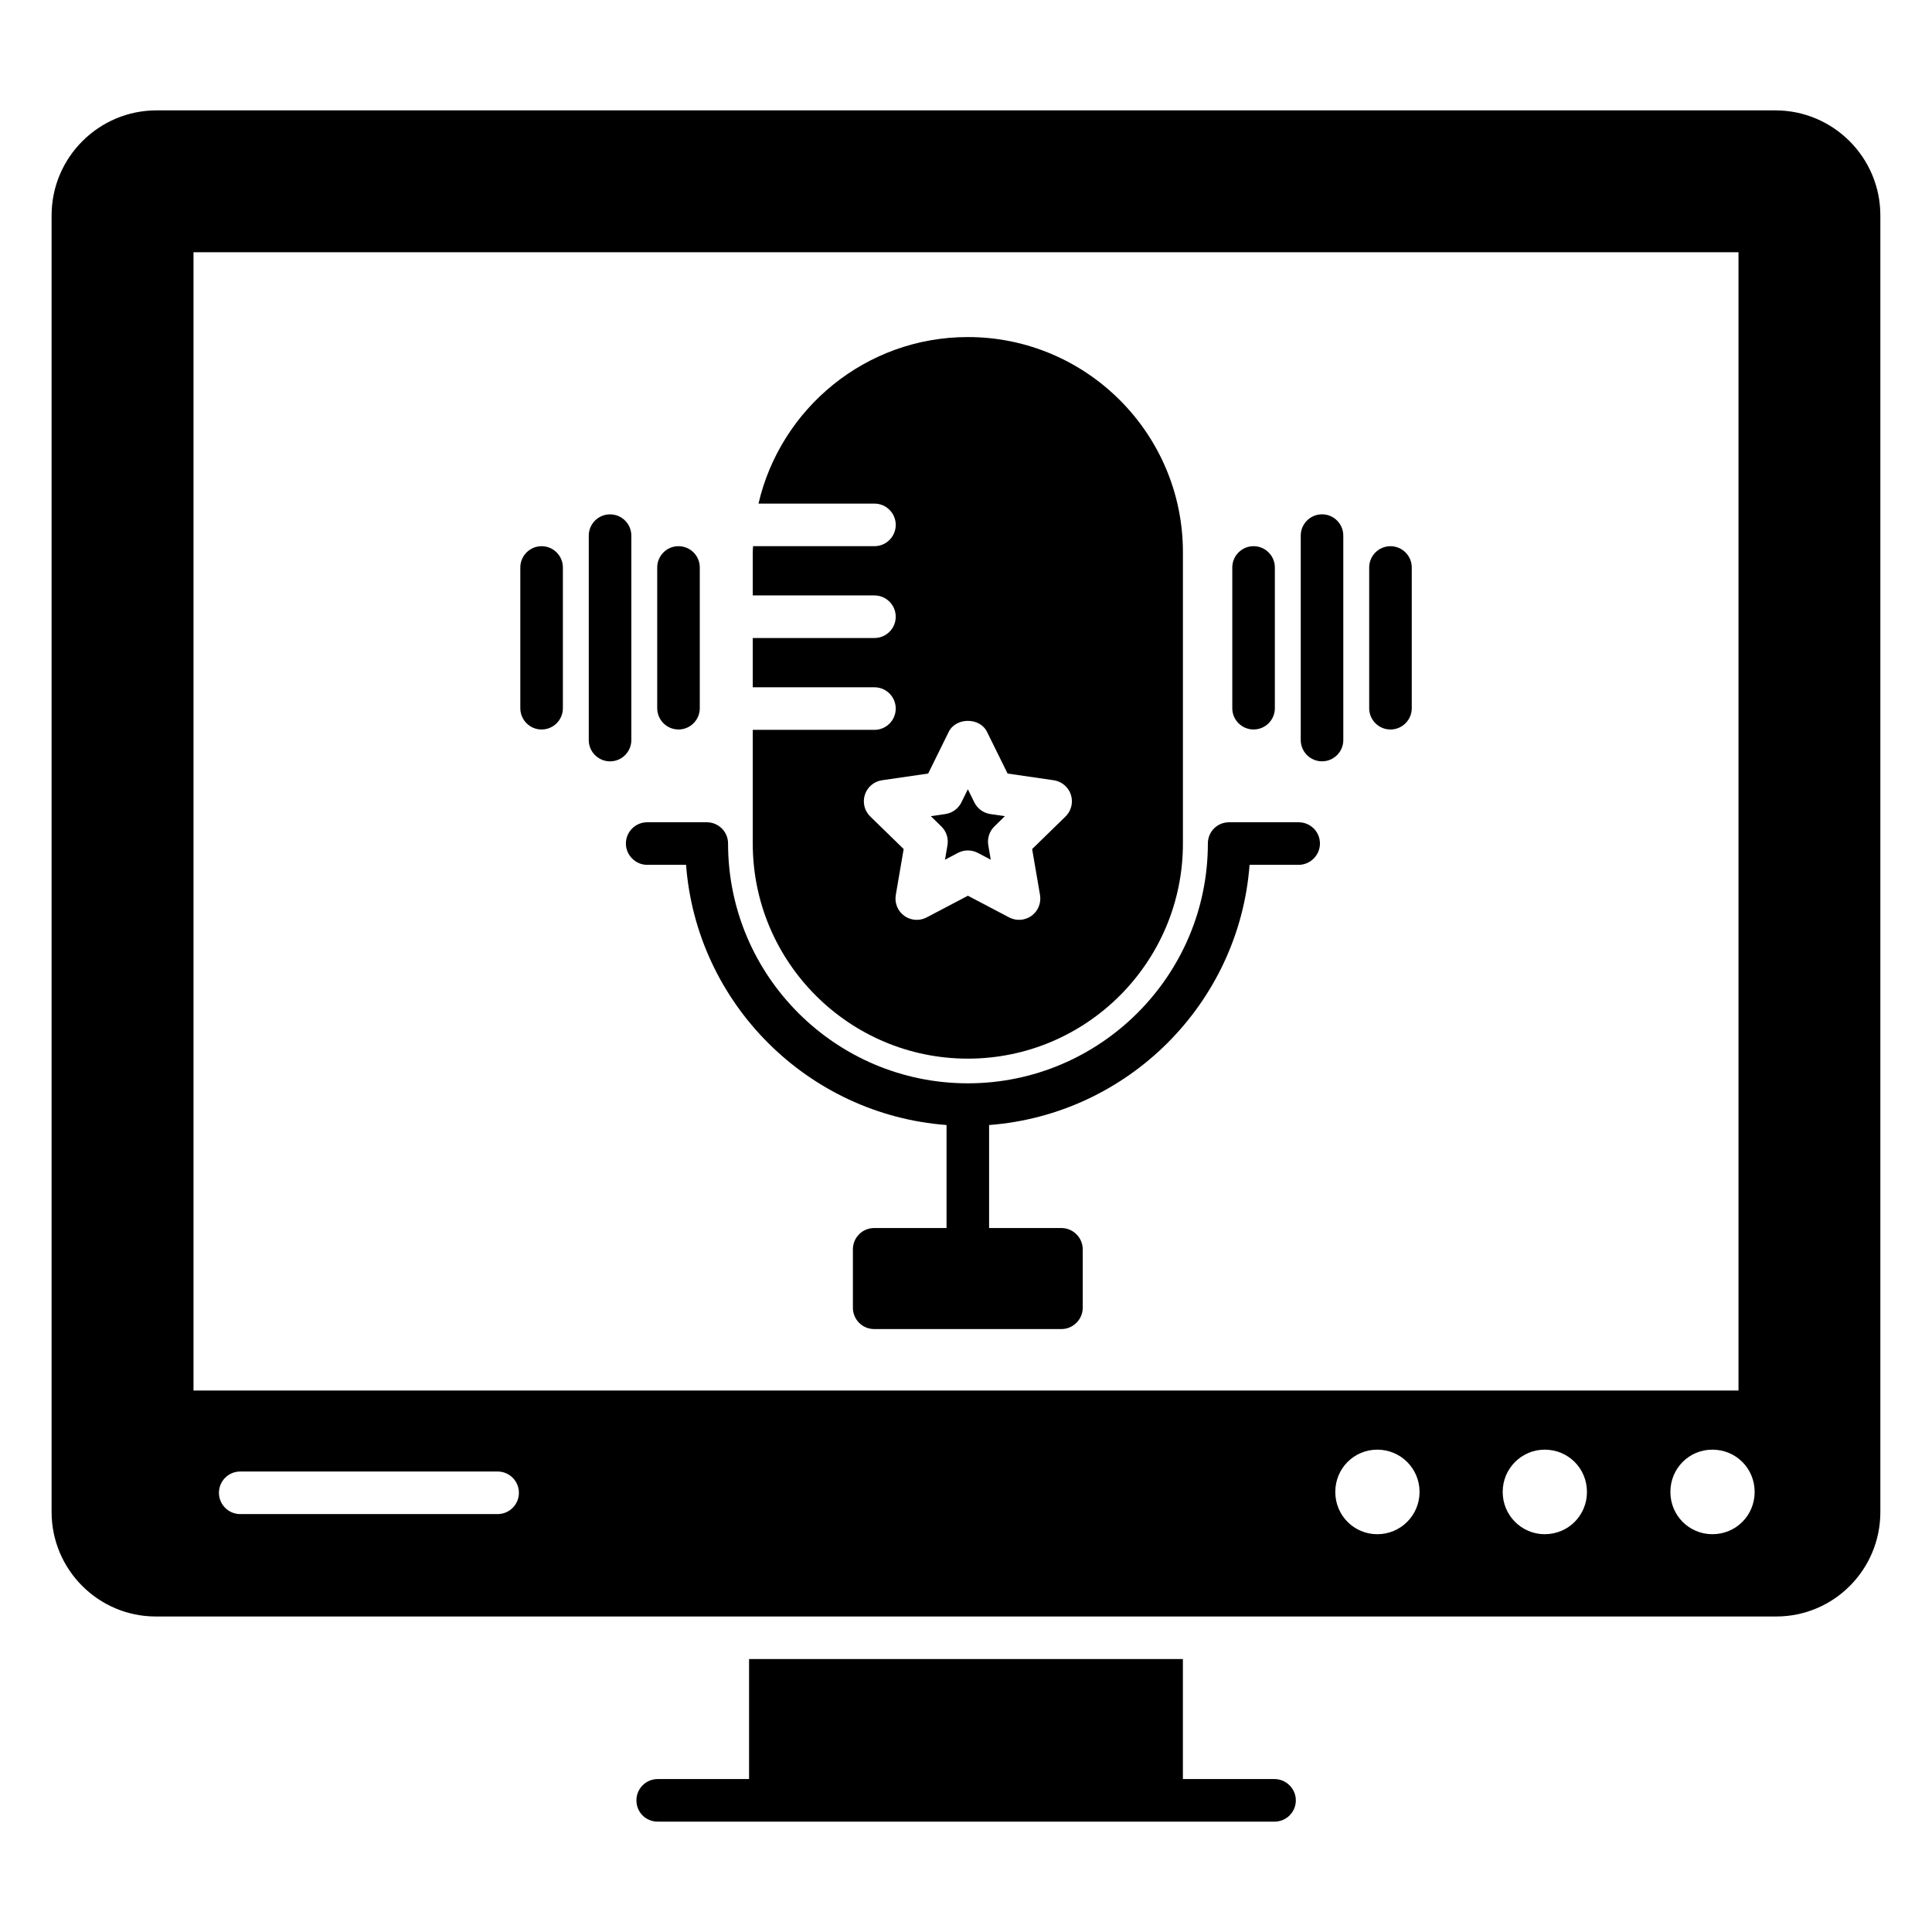
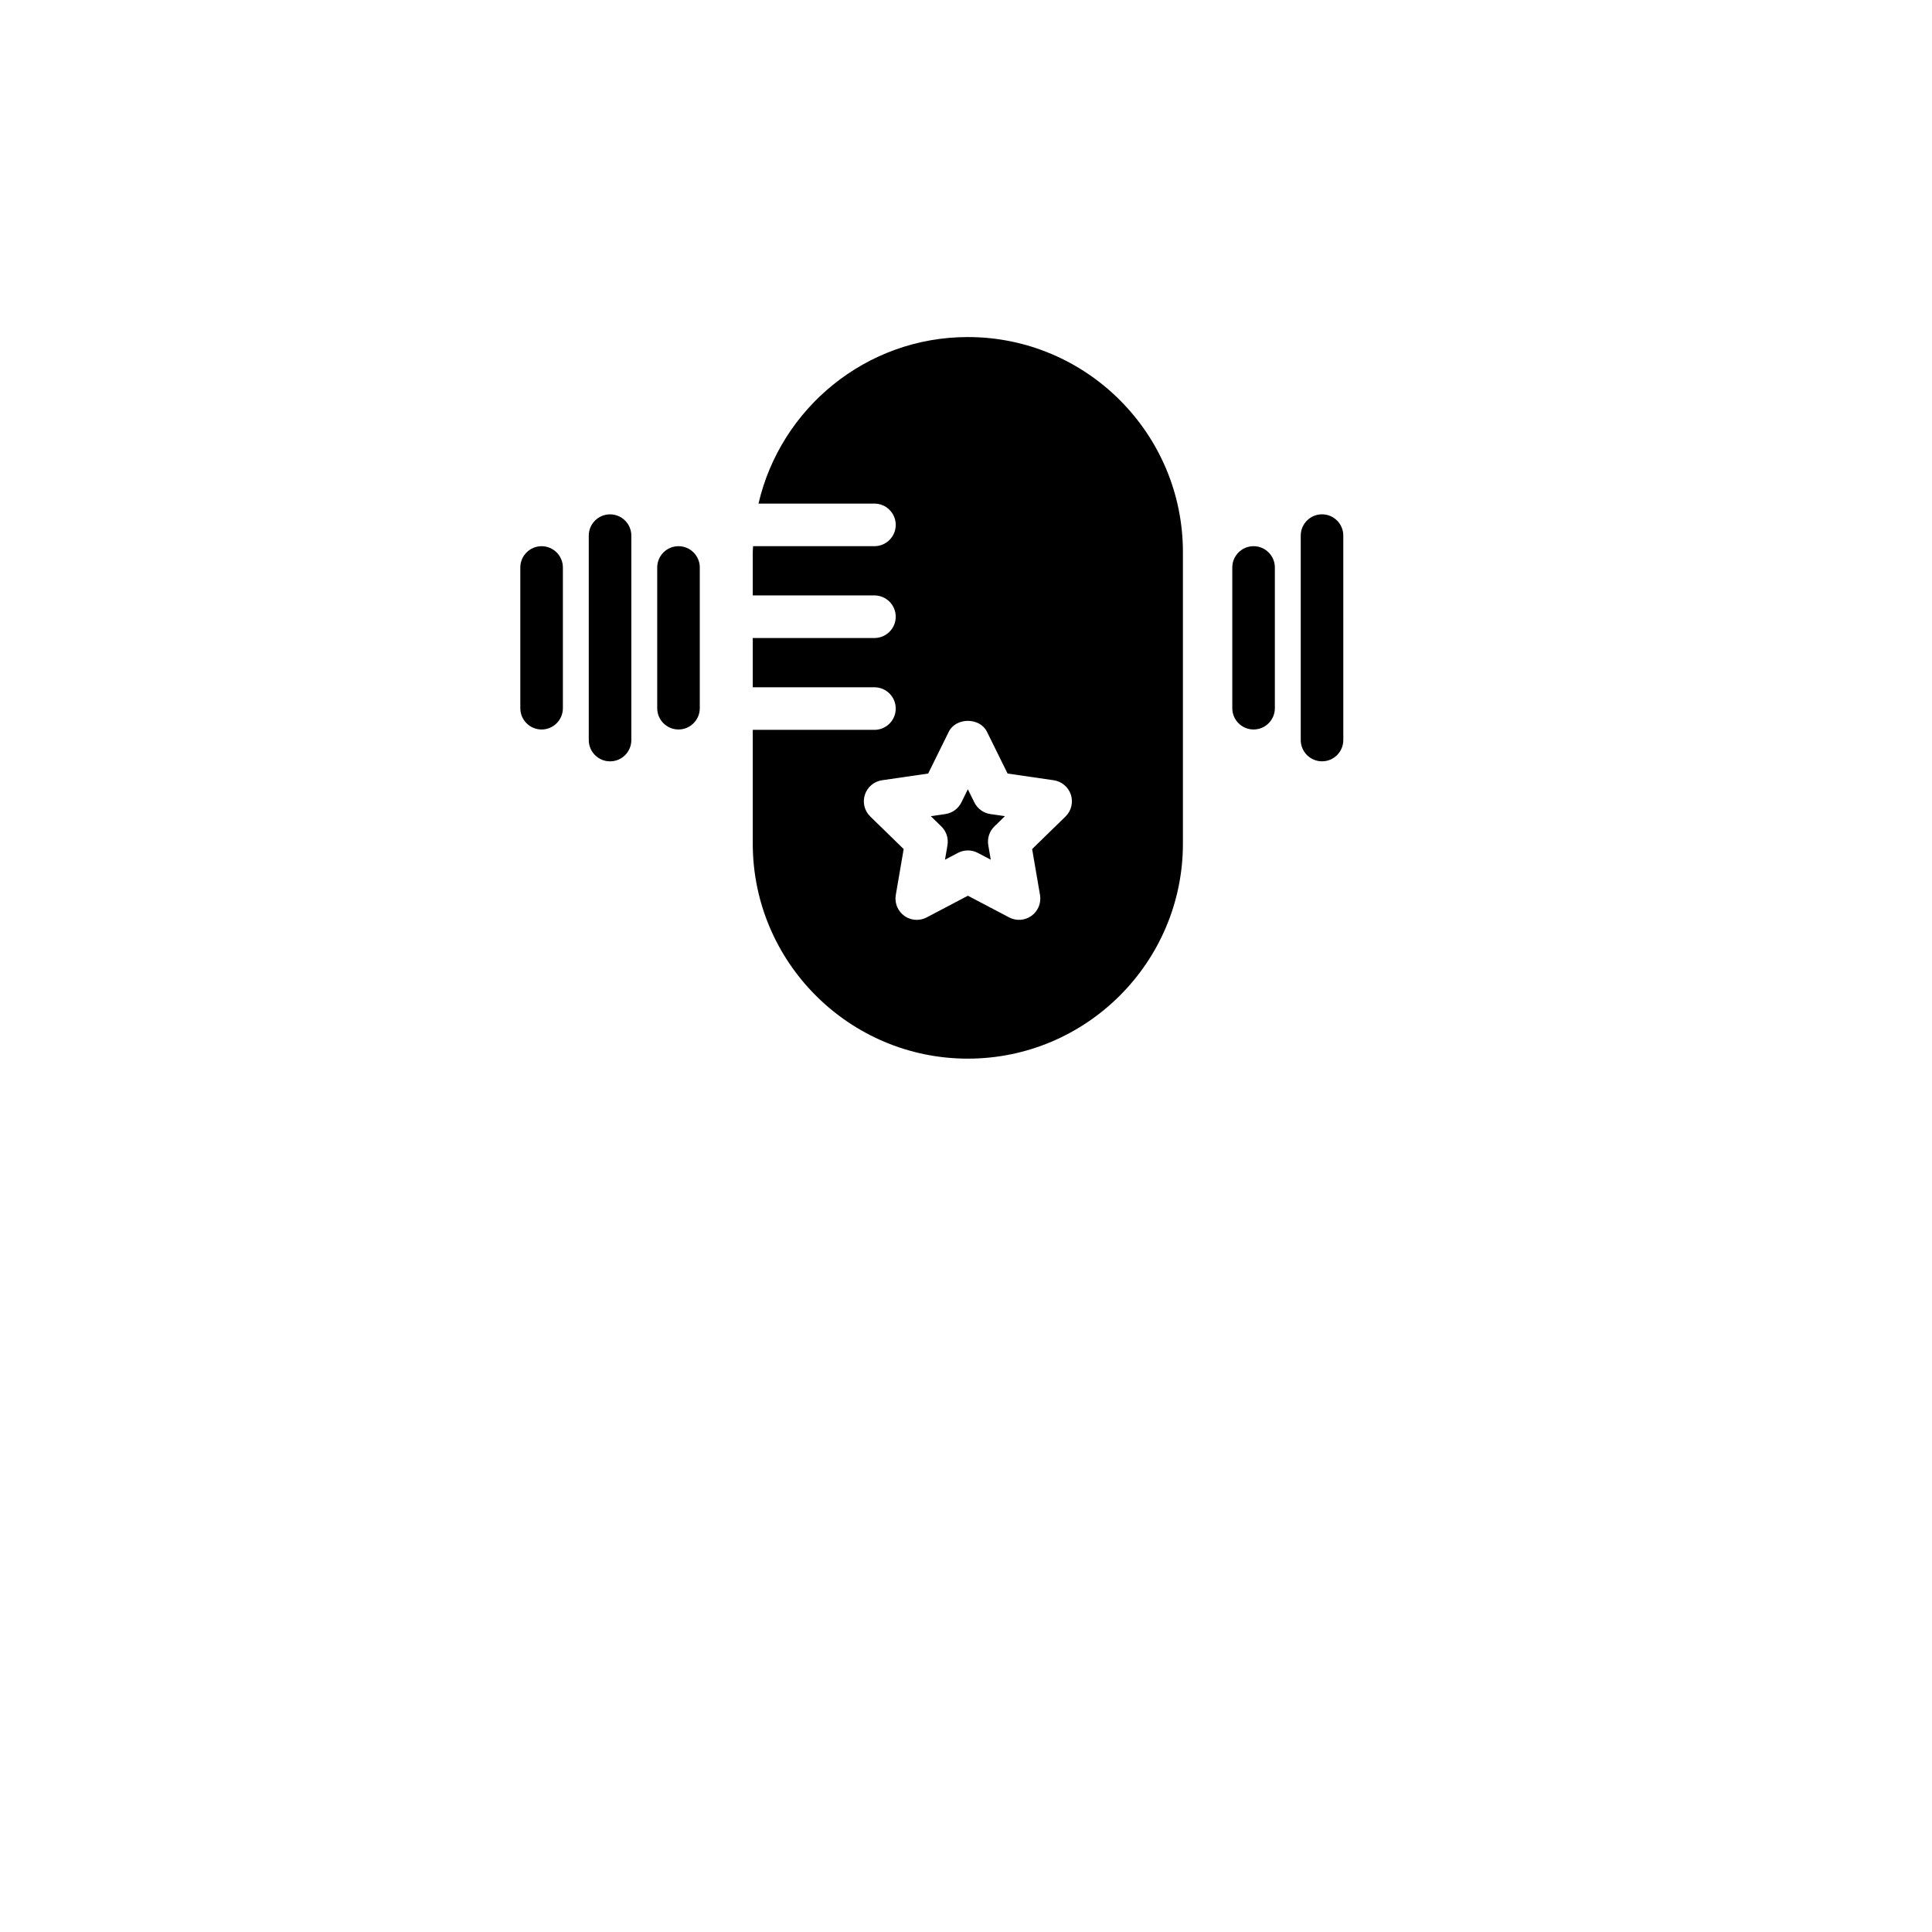
<svg xmlns="http://www.w3.org/2000/svg" fill="#000000" width="800px" height="800px" version="1.1" viewBox="144 144 512 512">
  <g>
-     <path d="m487.41 621.11c0 3.156-2.559 5.641-5.641 5.641h-163.47c-3.16 0-5.641-2.481-5.641-5.641 0-3.082 2.481-5.641 5.641-5.641h24.211v-31.809h114.97v31.809h24.289c3.082 0 5.641 2.559 5.641 5.641z" />
-     <path d="m493.8 367.55c0 3.082-2.555 5.641-5.641 5.641h-13.008c-2.781 36.77-32.258 66.172-69.031 68.953v27.297h19.176c3.082 0 5.641 2.555 5.641 5.641v15.492c0 3.082-2.559 5.641-5.641 5.641h-49.629c-3.156 0-5.641-2.559-5.641-5.641v-15.492c0-3.082 2.481-5.641 5.641-5.641h19.176v-27.297c-36.77-2.781-66.246-32.184-69.031-68.953h-10.301c-3.082 0-5.641-2.555-5.641-5.641 0-3.156 2.559-5.641 5.641-5.641h15.793c3.082 0 5.641 2.481 5.641 5.641 0 35.043 28.5 63.539 63.539 63.539 35.039 0 63.613-28.5 63.613-63.539 0-3.156 2.481-5.641 5.641-5.641h18.422c3.086 0 5.641 2.484 5.641 5.641z" />
    <path d="m395.09 368-0.656 3.828 3.438-1.809c0.824-0.43 1.727-0.645 2.625-0.645 0.898 0 1.805 0.215 2.621 0.645l3.445 1.809-0.656-3.828c-0.312-1.832 0.293-3.699 1.621-4.992l2.781-2.715-3.848-0.559c-1.836-0.27-3.426-1.422-4.246-3.086l-1.723-3.484-1.715 3.484c-0.824 1.664-2.414 2.816-4.25 3.086l-3.848 0.559 2.781 2.715c1.336 1.293 1.941 3.16 1.629 4.992z" />
    <path d="m400.49 424.55c31.434 0 56.996-25.566 56.996-57v-77.227c0-31.43-25.566-57-56.996-57-27.004 0-49.629 18.891-55.48 44.137h30.73c3.113 0 5.641 2.527 5.641 5.641 0 3.113-2.527 5.641-5.641 5.641h-32.168c-0.016 0.531-0.082 1.047-0.082 1.582v11.473h32.246c3.113 0 5.641 2.527 5.641 5.641s-2.527 5.641-5.641 5.641h-32.246v13.059h32.246c3.113 0 5.641 2.527 5.641 5.641 0 3.113-2.527 5.641-5.641 5.641h-32.246v30.133c0 31.434 25.566 57 57 57zm-27.289-69.941c0.664-2.043 2.426-3.527 4.555-3.836l12.219-1.777 5.461-11.074c1.902-3.848 8.223-3.848 10.117 0l5.469 11.074 12.219 1.777c2.125 0.309 3.887 1.797 4.555 3.836 0.66 2.043 0.109 4.285-1.43 5.781l-8.84 8.617 2.09 12.168c0.363 2.117-0.508 4.254-2.242 5.519-1.742 1.262-4.047 1.426-5.938 0.43l-10.934-5.746-10.926 5.746c-0.824 0.434-1.727 0.645-2.625 0.645-1.168 0-2.332-0.363-3.316-1.074-1.738-1.262-2.606-3.398-2.242-5.519l2.09-12.168-8.84-8.617c-1.551-1.496-2.106-3.742-1.441-5.781z" />
    <path d="m476.21 337.32c3.113 0 5.641-2.527 5.641-5.641v-37.293c0-3.113-2.527-5.641-5.641-5.641-3.113 0-5.641 2.527-5.641 5.641v37.293c0 3.113 2.527 5.641 5.641 5.641z" />
    <path d="m494.35 280.3c-3.113 0-5.641 2.527-5.641 5.641v54.176c0 3.113 2.527 5.641 5.641 5.641 3.113 0 5.641-2.527 5.641-5.641l-0.004-54.176c0-3.113-2.523-5.641-5.637-5.641z" />
-     <path d="m512.49 288.75c-3.113 0-5.641 2.527-5.641 5.641v37.293c0 3.113 2.527 5.641 5.641 5.641 3.113 0 5.641-2.527 5.641-5.641v-37.293c0-3.113-2.527-5.641-5.641-5.641z" />
    <path d="m287.53 288.75c-3.113 0-5.641 2.527-5.641 5.641v37.293c0 3.113 2.527 5.641 5.641 5.641 3.113 0 5.641-2.527 5.641-5.641v-37.293c0-3.113-2.523-5.641-5.641-5.641z" />
    <path d="m311.31 285.95c0-3.113-2.527-5.641-5.641-5.641s-5.641 2.527-5.641 5.641v54.176c0 3.113 2.527 5.641 5.641 5.641s5.641-2.527 5.641-5.641z" />
    <path d="m323.81 337.32c3.113 0 5.641-2.527 5.641-5.641v-37.293c0-3.113-2.527-5.641-5.641-5.641-3.113 0-5.641 2.527-5.641 5.641v37.293c0 3.113 2.527 5.641 5.641 5.641z" />
-     <path d="m614.49 173.25h-428.99c-15.34 0-27.824 12.48-27.824 27.824v343.64c0 15.266 12.406 27.672 27.598 27.672h429.44c15.266 0 27.598-12.406 27.598-27.672v-343.64c0-15.344-12.484-27.824-27.824-27.824zm-419.21 37.598h409.44v301.66h-409.44zm80.594 334.4h-68.211c-3.113 0-5.641-2.527-5.641-5.641s2.527-5.641 5.641-5.641h68.211c3.113 0 5.641 2.527 5.641 5.641 0 3.117-2.527 5.641-5.641 5.641zm233.12 5.332c-6.168 0-11.129-4.961-11.129-11.203s4.965-11.203 11.129-11.203c6.168 0 11.203 4.961 11.203 11.203 0 6.238-5.039 11.203-11.203 11.203zm44.363 0c-6.09 0-11.129-4.961-11.129-11.203s5.039-11.203 11.129-11.203c6.242 0 11.203 4.961 11.203 11.203 0 6.238-4.961 11.203-11.203 11.203zm44.441 0c-6.168 0-11.129-4.961-11.129-11.203s4.961-11.203 11.129-11.203c6.242 0 11.203 4.961 11.203 11.203 0 6.238-4.961 11.203-11.203 11.203z" />
  </g>
</svg>